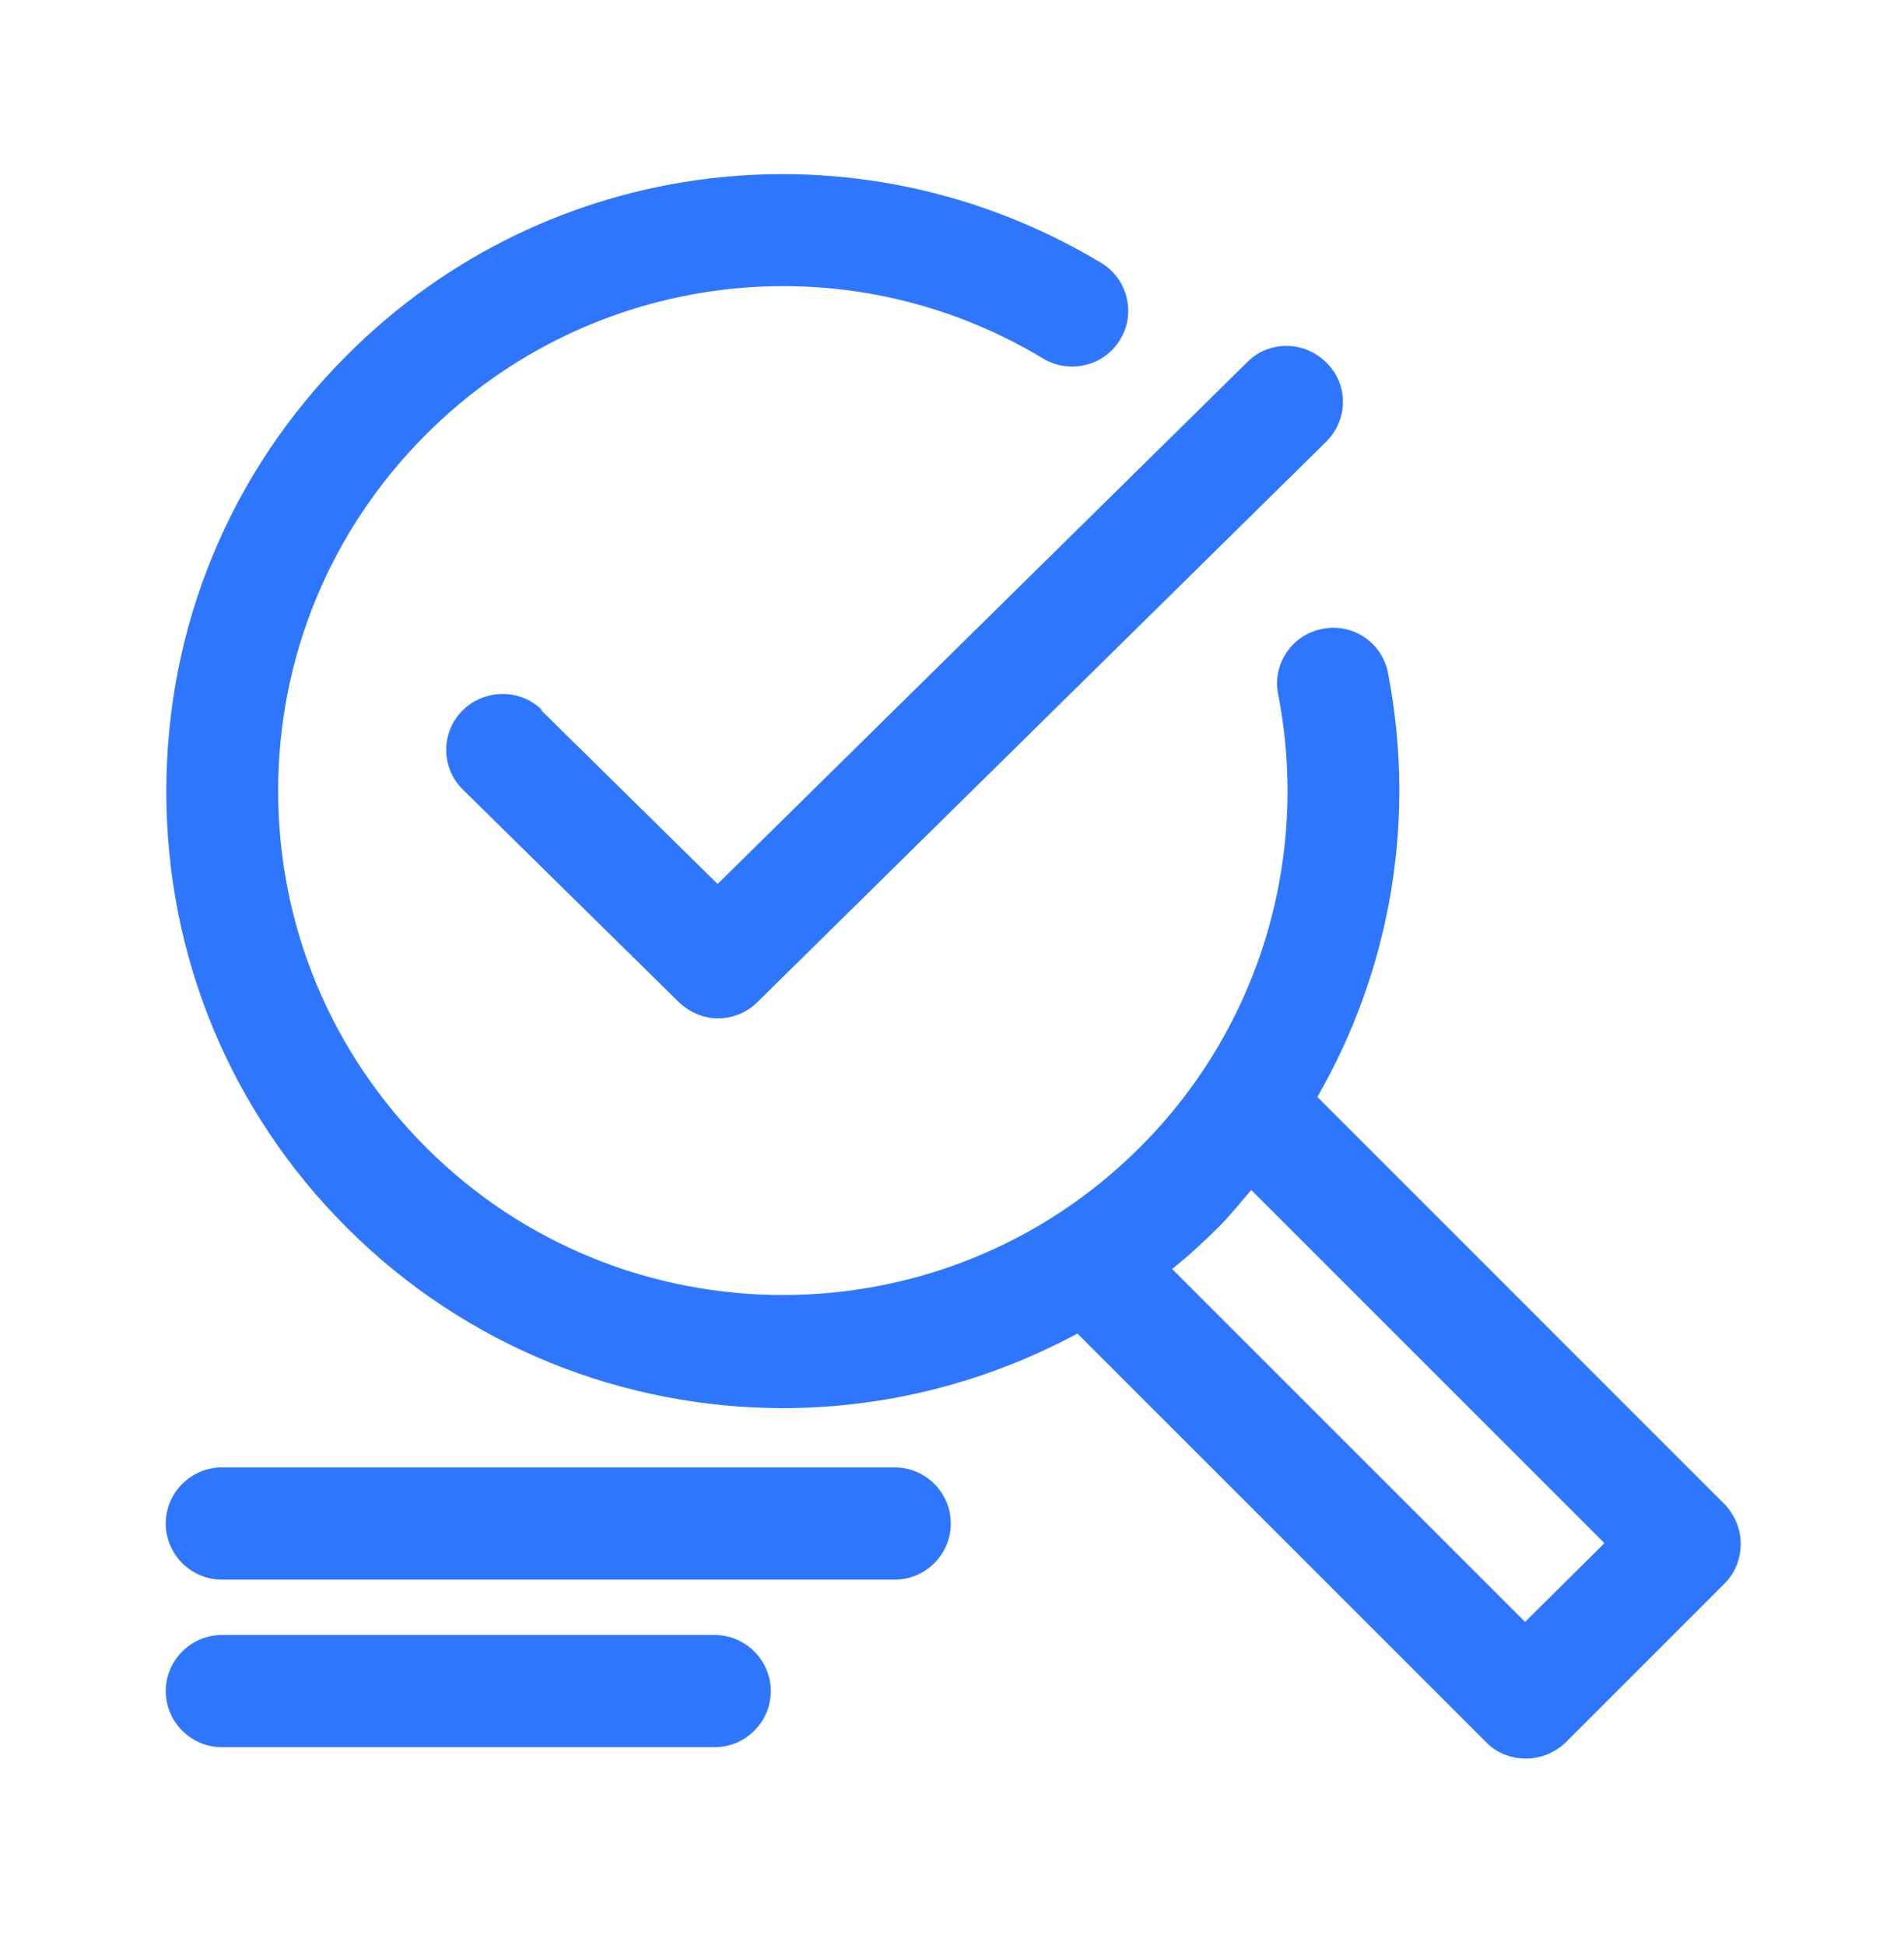
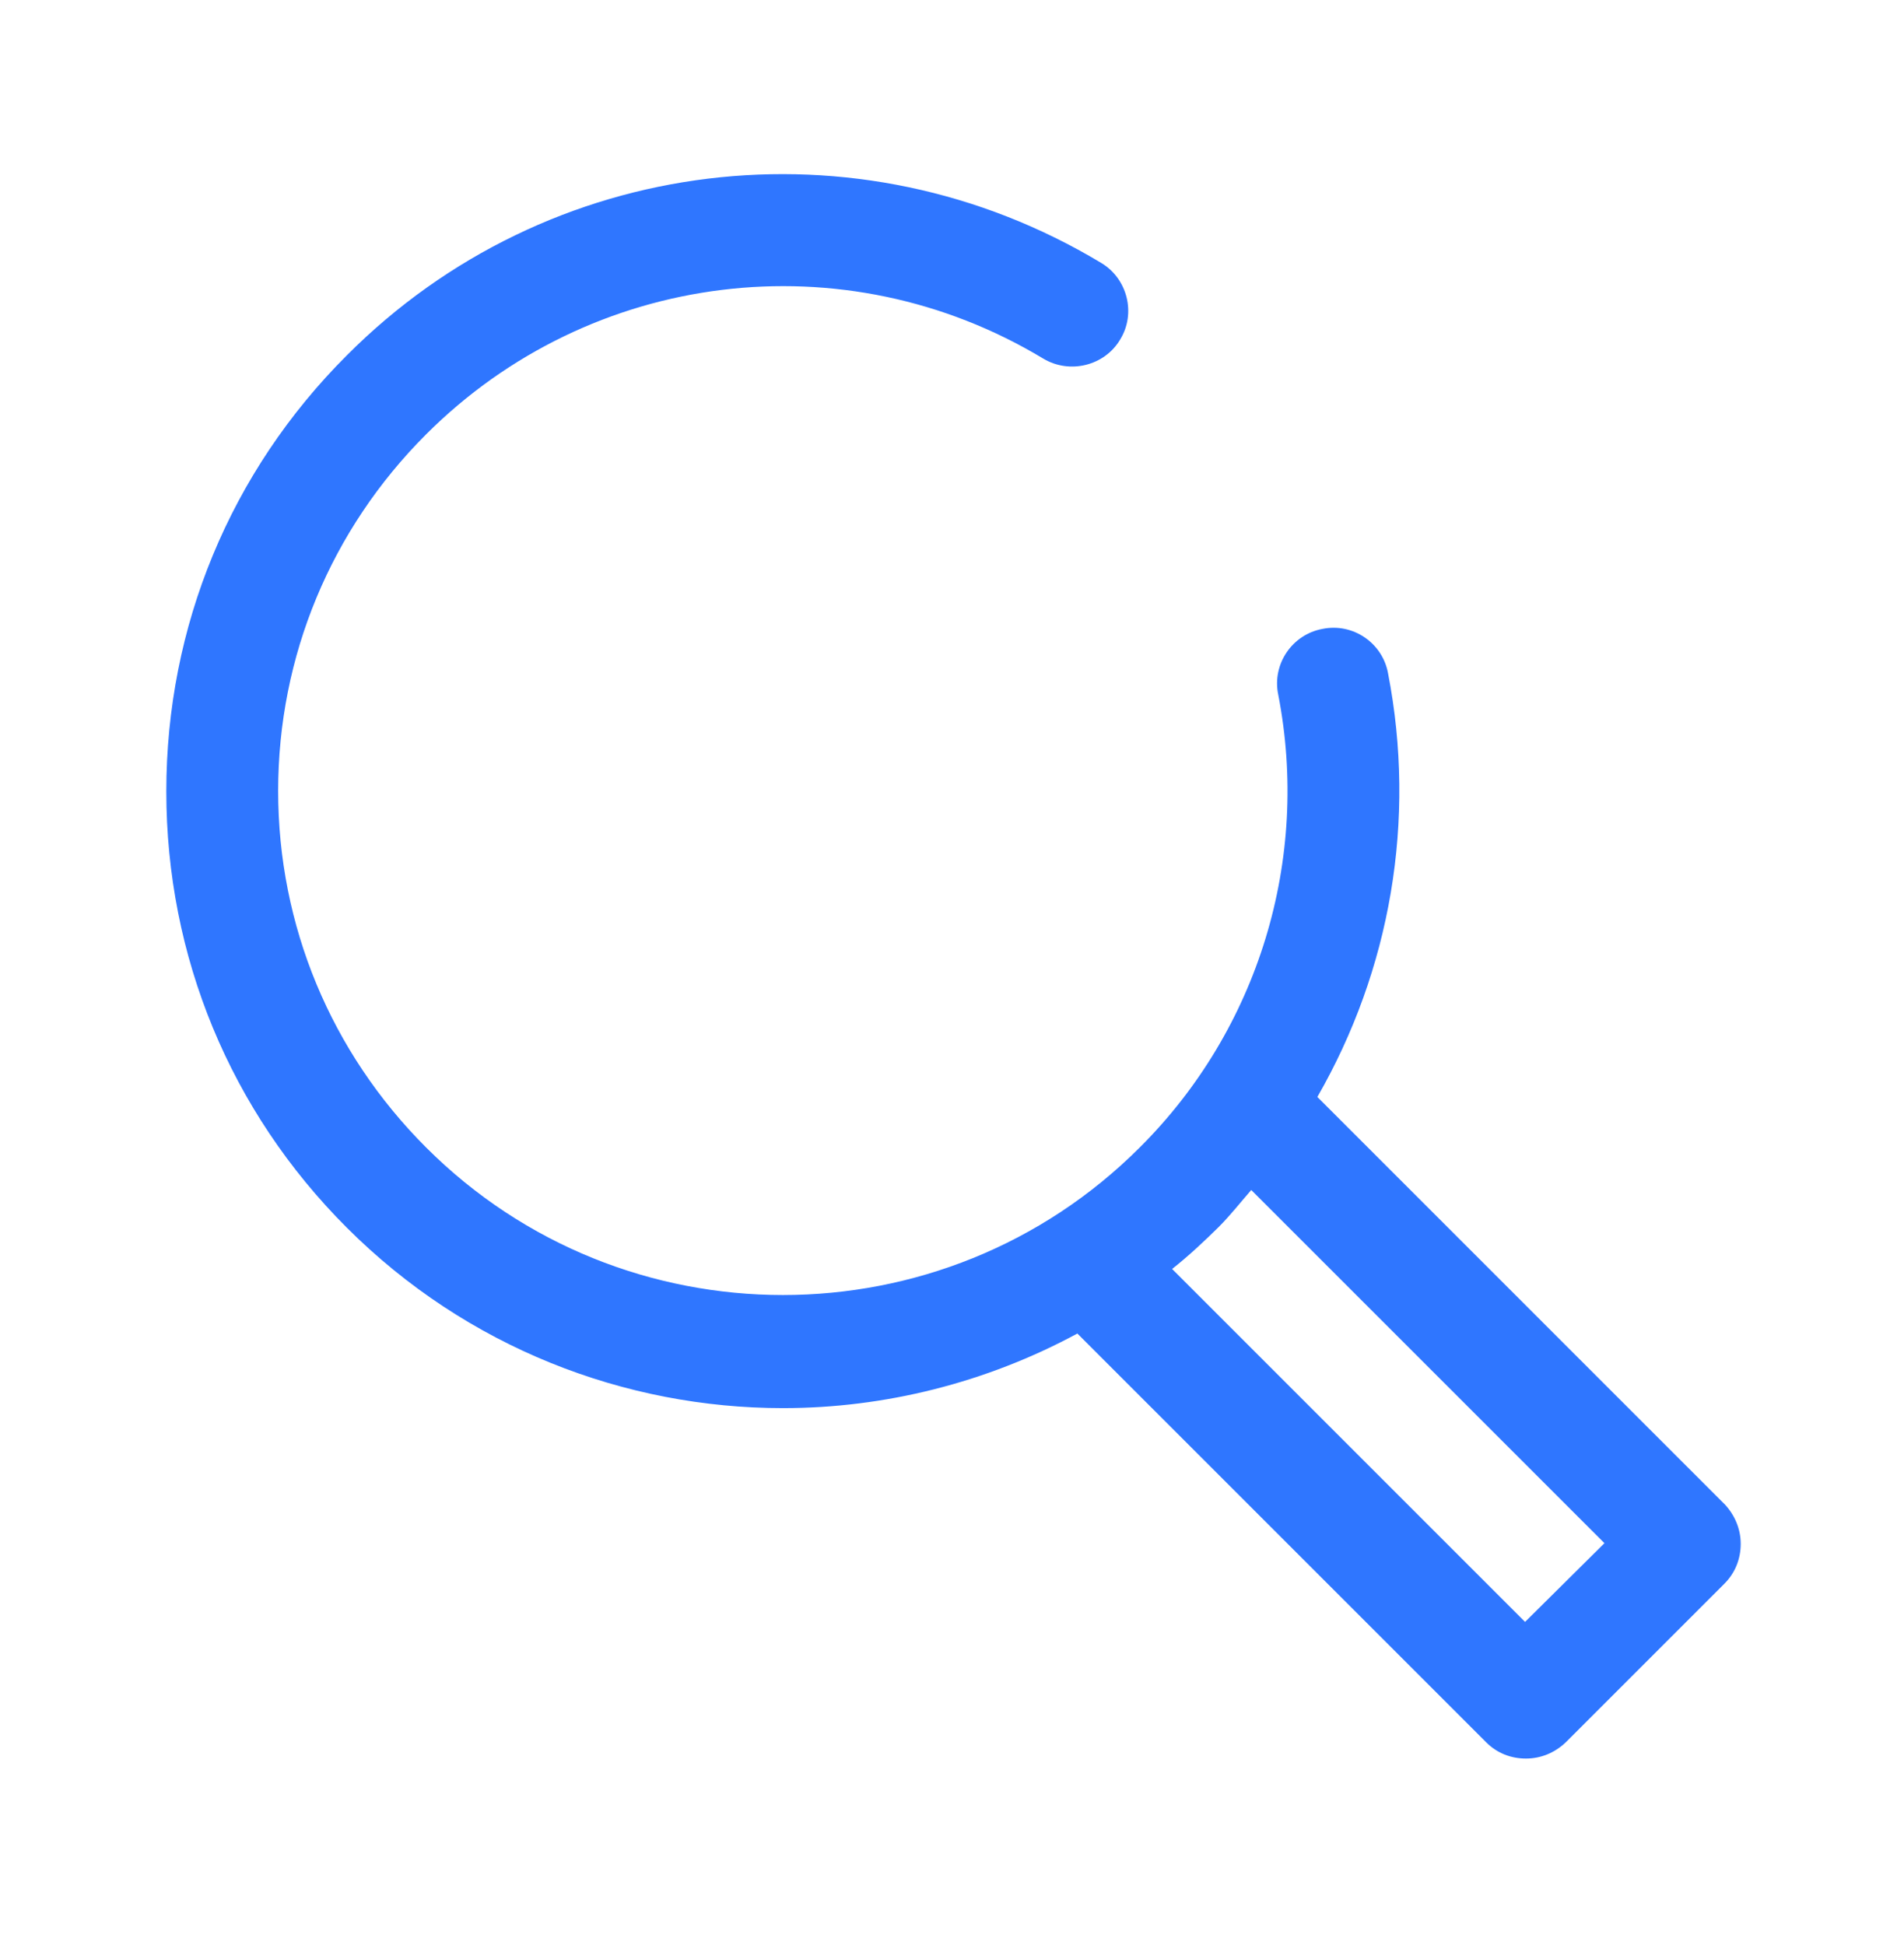
<svg xmlns="http://www.w3.org/2000/svg" width="46" height="47" viewBox="0 0 46 47" fill="none">
-   <path d="M21.616 35.455H5.361C4.615 35.455 4.005 36.065 4.005 36.81C4.005 37.556 4.615 38.166 5.361 38.166H21.616C22.361 38.166 22.971 37.556 22.971 36.81C22.971 36.065 22.361 35.455 21.616 35.455Z" fill="#2F76FF" />
-   <path d="M17.267 39.504H5.361C4.615 39.504 4.005 40.114 4.005 40.859C4.005 41.604 4.615 42.214 5.361 42.214H17.267C18.012 42.214 18.622 41.604 18.622 40.859C18.622 40.114 18.012 39.504 17.267 39.504Z" fill="#2F76FF" />
-   <path d="M13.095 17.157C12.567 16.629 11.699 16.642 11.171 17.17C10.643 17.698 10.655 18.566 11.183 19.078L16.399 24.212C16.67 24.47 17.009 24.605 17.349 24.605C17.689 24.605 18.041 24.47 18.299 24.212L32.044 10.668C32.572 10.14 32.585 9.288 32.044 8.76C31.516 8.232 30.664 8.219 30.136 8.747L17.337 21.358L13.071 17.157H13.099H13.095Z" fill="#2F76FF" />
  <path d="M41.645 36.323L31.827 26.504C33.588 23.442 34.226 19.826 33.534 16.264C33.399 15.531 32.683 15.044 31.95 15.195C31.217 15.33 30.73 16.047 30.881 16.78C31.655 20.764 30.406 24.866 27.536 27.724C22.782 32.478 15.048 32.478 10.294 27.724C7.993 25.423 6.72 22.361 6.72 19.11C6.72 15.859 7.993 12.796 10.294 10.495C14.262 6.527 20.399 5.766 25.206 8.665C25.841 9.045 26.684 8.841 27.061 8.206C27.454 7.571 27.237 6.728 26.602 6.351C20.719 2.814 13.23 3.719 8.382 8.583C5.561 11.4 4.018 15.138 4.018 19.122C4.018 23.106 5.561 26.844 8.378 29.661C11.277 32.56 15.097 34.022 18.917 34.022C21.37 34.022 23.822 33.411 26.029 32.22L35.905 42.096C36.175 42.366 36.515 42.489 36.867 42.489C37.219 42.489 37.559 42.354 37.829 42.096L41.662 38.263C41.92 38.005 42.055 37.666 42.055 37.301C42.055 36.937 41.907 36.597 41.662 36.339L41.65 36.327L41.645 36.323ZM36.851 39.193L28.318 30.66C28.711 30.349 29.076 30.009 29.444 29.645C29.727 29.362 29.972 29.047 30.23 28.752L38.763 37.285L36.839 39.193H36.851Z" fill="#2F76FF" />
</svg>